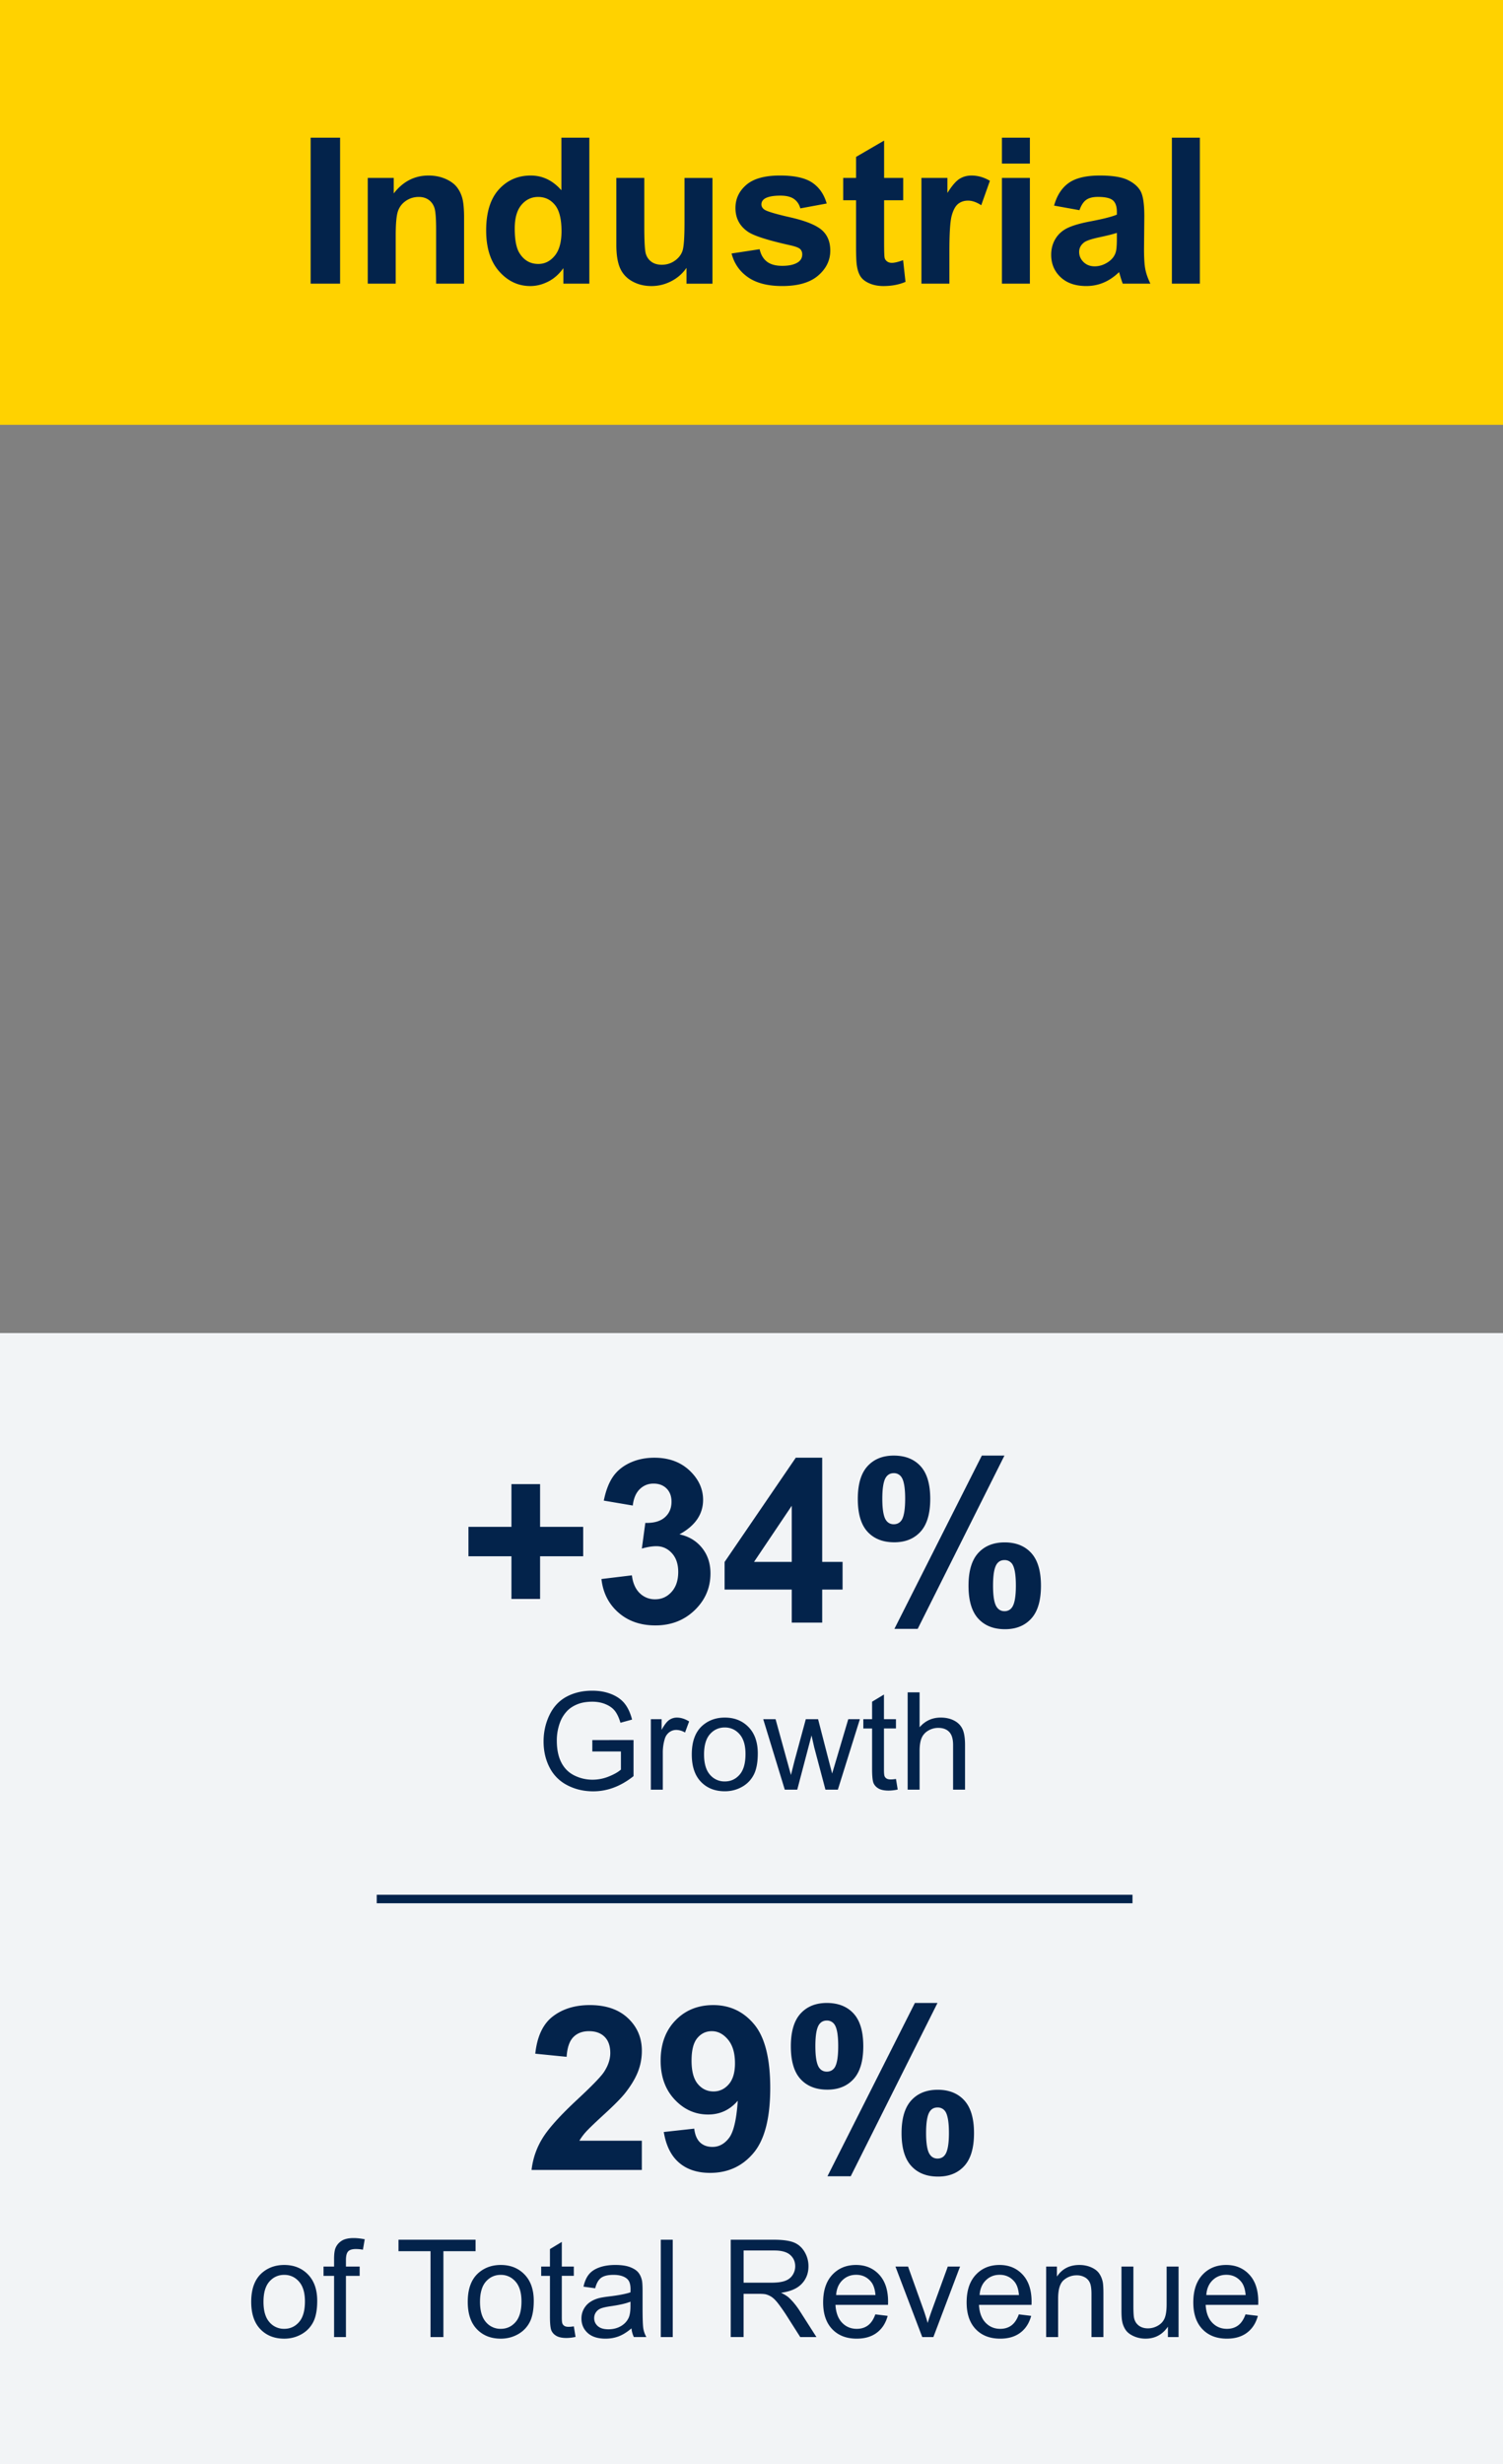
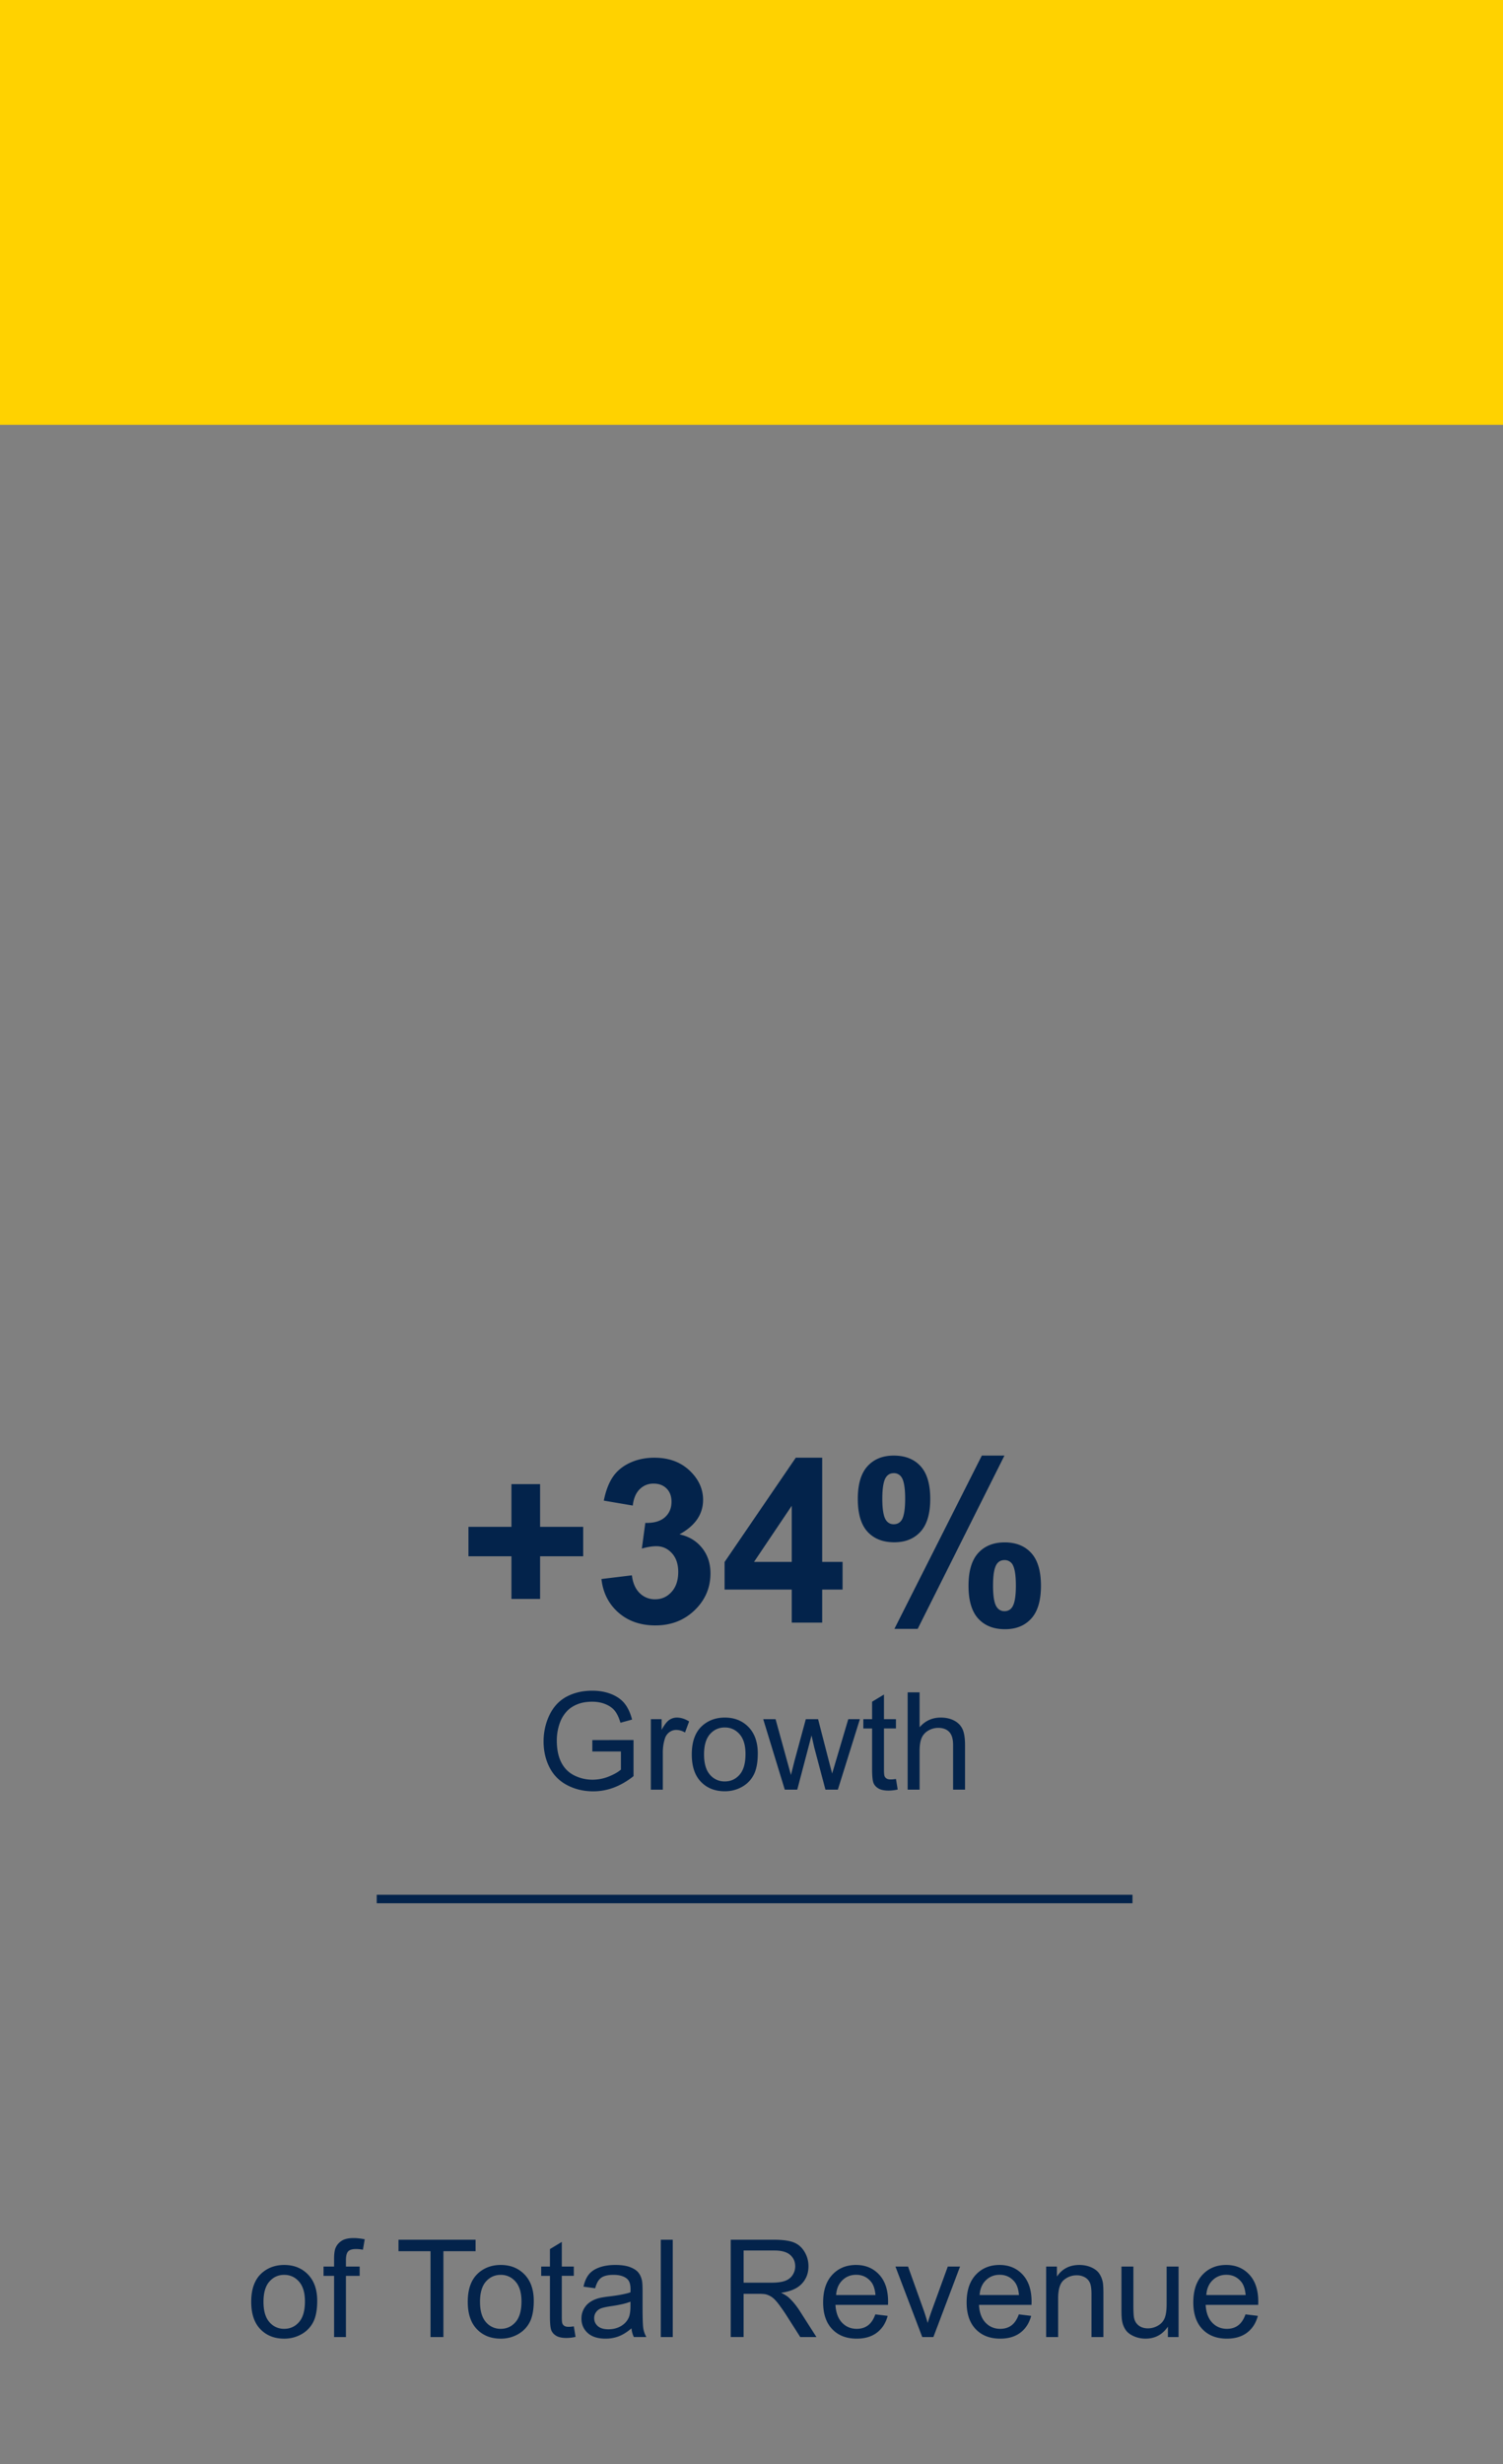
<svg xmlns="http://www.w3.org/2000/svg" width="177" height="290" viewBox="0 0 177 290">
  <rect x="0" y="0" width="177" height="290" fill="#808080" stroke="none" />
  <style>.st0{display:none}.st8{fill:#03234b}.st127{display:inline}</style>
  <g id="Grafiken">
-     <path fill="#f2f4f6" d="M-1.371 156.892H177V290H-1.371z" />
    <path fill="#ffd200" d="M-1.414-3H178.29v53H-1.414z" />
    <path fill="none" stroke="#03234b" stroke-miterlimit="10" d="M44.366 223.5h89" />
  </g>
  <g id="EN_WEB">
-     <path class="st8" d="M36.582 33.386v-17.18h3.469v17.18h-3.469zM54.653 33.386H51.36v-6.352c0-1.344-.07-2.213-.211-2.607s-.369-.701-.686-.92-.697-.328-1.143-.328c-.57 0-1.082.156-1.535.469s-.764.727-.932 1.242-.252 1.469-.252 2.859v5.637h-3.293V20.94h3.059v1.828c1.086-1.406 2.453-2.109 4.102-2.109.727 0 1.391.131 1.992.393s1.057.596 1.365 1.002.523.867.645 1.383.182 1.254.182 2.215v7.734zM69.406 33.386h-3.059v-1.828c-.508.711-1.107 1.24-1.799 1.588-.691.348-1.389.521-2.092.521-1.43 0-2.654-.576-3.674-1.729s-1.529-2.76-1.529-4.822c0-2.109.496-3.713 1.488-4.811s2.246-1.646 3.762-1.646c1.391 0 2.594.578 3.609 1.734v-6.188h3.293v17.181zm-8.789-6.492c0 1.328.184 2.289.551 2.883.531.859 1.273 1.289 2.227 1.289.758 0 1.402-.322 1.934-.967s.797-1.607.797-2.889c0-1.43-.258-2.459-.773-3.088s-1.176-.943-1.98-.943c-.781 0-1.436.311-1.963.932s-.793 1.548-.793 2.783zM80.844 33.386v-1.863c-.453.664-1.049 1.188-1.787 1.57s-1.518.574-2.338.574c-.836 0-1.586-.184-2.25-.551s-1.145-.883-1.441-1.547-.445-1.582-.445-2.754V20.94h3.293v5.719c0 1.75.061 2.822.182 3.217s.342.707.662.938.727.346 1.219.346c.562 0 1.066-.154 1.512-.463s.75-.691.914-1.148.246-1.576.246-3.357v-5.25h3.293v12.445h-3.06zM86.153 29.835l3.305-.504c.141.641.426 1.127.855 1.459s1.031.498 1.805.498c.852 0 1.492-.156 1.922-.469.289-.219.434-.512.434-.879a.865.865 0 00-.234-.621c-.164-.156-.531-.301-1.102-.434-2.656-.586-4.34-1.121-5.051-1.605-.984-.672-1.477-1.605-1.477-2.801 0-1.078.426-1.984 1.277-2.719s2.172-1.102 3.961-1.102c1.703 0 2.969.277 3.797.832s1.398 1.375 1.711 2.461l-3.105.574c-.133-.484-.385-.855-.756-1.113s-.9-.387-1.588-.387c-.867 0-1.488.121-1.863.363-.25.172-.375.395-.375.668 0 .234.109.434.328.598.297.219 1.322.527 3.076.926s2.979.887 3.674 1.465c.688.586 1.031 1.402 1.031 2.449 0 1.141-.477 2.121-1.43 2.941s-2.363 1.23-4.23 1.23c-1.695 0-3.037-.344-4.025-1.031s-1.636-1.619-1.94-2.799zM106.367 20.94v2.625h-2.25v5.016c0 1.016.021 1.607.064 1.775s.141.307.293.416.338.164.557.164c.305 0 .746-.105 1.324-.316l.281 2.555c-.766.328-1.633.492-2.602.492-.594 0-1.129-.1-1.605-.299s-.826-.457-1.049-.773-.377-.744-.463-1.283c-.07-.383-.105-1.156-.105-2.32v-5.426H99.3V20.94h1.512v-2.473l3.305-1.922v4.395h2.25zM111.805 33.386h-3.293V20.94h3.059v1.77c.523-.836.994-1.387 1.412-1.652s.893-.398 1.424-.398c.75 0 1.473.207 2.168.621l-1.02 2.871c-.555-.359-1.07-.539-1.547-.539-.461 0-.852.127-1.172.381s-.572.713-.756 1.377-.275 2.055-.275 4.172v3.843zM117.992 19.253v-3.047h3.293v3.047h-3.293zm0 14.133V20.94h3.293v12.445h-3.293zM127.121 24.737l-2.988-.539c.336-1.203.914-2.094 1.734-2.672s2.039-.867 3.656-.867c1.469 0 2.562.174 3.281.521s1.225.789 1.518 1.324.439 1.518.439 2.947l-.035 3.844c0 1.094.053 1.9.158 2.42s.303 1.076.592 1.67h-3.258a12.126 12.126 0 01-.316-.973 6.745 6.745 0 00-.117-.387c-.562.547-1.164.957-1.805 1.23s-1.324.41-2.051.41c-1.281 0-2.291-.348-3.029-1.043s-1.107-1.574-1.107-2.637c0-.703.168-1.33.504-1.881s.807-.973 1.412-1.266 1.479-.549 2.619-.768c1.539-.289 2.605-.559 3.199-.809v-.328c0-.633-.156-1.084-.469-1.354s-.902-.404-1.77-.404c-.586 0-1.043.115-1.371.346-.327.234-.593.638-.796 1.216zm4.407 2.672c-.422.141-1.09.309-2.004.504s-1.512.387-1.793.574c-.43.305-.645.691-.645 1.16 0 .461.172.859.516 1.195s.781.504 1.312.504c.594 0 1.16-.195 1.699-.586.398-.297.66-.66.785-1.09.086-.281.129-.816.129-1.605v-.656zM138.008 33.386v-17.18h3.293v17.18h-3.293z" />
    <g>
      <path class="st8" d="M60.229 188.188v-5.023h-5.062v-3.467h5.062v-5.023h3.375v5.023h5.075v3.467h-5.075v5.023h-3.375zM70.828 185.841l3.586-.435c.113.914.422 1.613.922 2.096a2.527 2.527 0 001.82.725c.764 0 1.408-.29 1.931-.87.523-.58.784-1.362.784-2.347 0-.932-.25-1.67-.751-2.215s-1.112-.817-1.833-.817c-.475 0-1.041.092-1.7.277l.409-3.019c1.002.026 1.766-.191 2.293-.652.527-.462.791-1.075.791-1.839 0-.65-.193-1.169-.58-1.556s-.9-.58-1.542-.58c-.633 0-1.173.22-1.622.659-.447.439-.721 1.081-.816 1.925l-3.415-.58c.237-1.169.596-2.103 1.074-2.801.479-.699 1.147-1.248 2.004-1.648.857-.399 1.817-.6 2.881-.6 1.819 0 3.278.58 4.377 1.74.905.949 1.358 2.021 1.358 3.217 0 1.696-.928 3.05-2.782 4.061 1.107.237 1.993.769 2.656 1.595.664.826.995 1.824.995 2.993 0 1.696-.619 3.142-1.858 4.337s-2.782 1.793-4.628 1.793c-1.749 0-3.199-.503-4.35-1.509-1.152-1.008-1.82-2.324-2.004-3.95zM93.24 190.969v-3.889h-7.91v-3.243l8.385-12.274h3.111v12.261h2.399v3.256h-2.399v3.889H93.24zm0-7.145v-6.605l-4.442 6.605h4.442zM101.019 176.415c0-1.731.38-3.015 1.14-3.85.761-.835 1.791-1.252 3.092-1.252 1.345 0 2.397.416 3.157 1.246.761.831 1.141 2.116 1.141 3.856 0 1.731-.38 3.015-1.141 3.85-.76.835-1.791 1.252-3.092 1.252-1.344 0-2.396-.416-3.157-1.246-.76-.831-1.14-2.116-1.14-3.856zm2.886-.027c0 1.257.145 2.101.436 2.531.219.316.522.475.909.475.396 0 .703-.158.923-.475.281-.431.422-1.274.422-2.531s-.141-2.096-.422-2.518a1.052 1.052 0 00-.923-.488c-.387 0-.69.158-.909.475-.291.431-.436 1.274-.436 2.531zm4.166 15.32h-2.742l10.297-20.395h2.662l-10.217 20.395zm5.986-5.076c0-1.731.38-3.015 1.141-3.85.76-.835 1.8-1.252 3.118-1.252 1.326 0 2.37.417 3.131 1.252.76.835 1.141 2.118 1.141 3.85 0 1.74-.381 3.028-1.141 3.863-.761.835-1.791 1.252-3.092 1.252-1.345 0-2.397-.417-3.157-1.252-.761-.835-1.141-2.123-1.141-3.863zm2.888-.013c0 1.257.145 2.096.435 2.518.22.325.522.488.909.488.396 0 .699-.158.91-.475.29-.431.436-1.274.436-2.531s-.142-2.101-.422-2.531a1.063 1.063 0 00-.924-.475c-.395 0-.698.158-.909.475-.291.43-.435 1.274-.435 2.531z" />
      <g>
        <path class="st8" d="M69.756 206.141v-1.344l4.852-.008v4.25c-.745.594-1.513 1.041-2.305 1.34s-1.604.449-2.438.449c-1.125 0-2.147-.241-3.066-.723a4.773 4.773 0 01-2.082-2.09c-.469-.911-.703-1.93-.703-3.055 0-1.114.233-2.155.699-3.121.466-.966 1.137-1.684 2.012-2.152s1.883-.703 3.023-.703c.828 0 1.577.134 2.246.402.669.269 1.194.642 1.574 1.121.38.479.669 1.104.867 1.875l-1.367.375c-.172-.583-.386-1.042-.641-1.375-.255-.333-.62-.6-1.094-.801-.474-.2-1-.301-1.578-.301-.692 0-1.292.105-1.797.316s-.913.488-1.223.832-.551.722-.723 1.133a5.989 5.989 0 00-.438 2.305c0 1.021.176 1.875.527 2.562s.863 1.198 1.535 1.531a4.76 4.76 0 002.141.5 5.08 5.08 0 001.922-.379c.625-.252 1.099-.522 1.422-.809v-2.133h-3.365zM76.647 210.633v-8.297h1.266v1.258c.323-.588.621-.977.895-1.164s.574-.281.902-.281c.474 0 .956.151 1.445.453l-.484 1.305a2.016 2.016 0 00-1.031-.305c-.308 0-.583.093-.828.277a1.498 1.498 0 00-.523.77 5.487 5.487 0 00-.234 1.641v4.344h-1.408zM81.467 206.484c0-1.536.427-2.674 1.281-3.414.714-.614 1.583-.922 2.609-.922 1.141 0 2.073.374 2.797 1.121.724.748 1.086 1.78 1.086 3.098 0 1.068-.16 1.908-.48 2.52-.32.612-.786 1.087-1.398 1.426s-1.28.508-2.004.508c-1.161 0-2.101-.372-2.816-1.117-.717-.746-1.075-1.818-1.075-3.22zm1.445 0c0 1.062.231 1.858.695 2.387a2.229 2.229 0 001.75.793c.698 0 1.278-.266 1.742-.797s.695-1.341.695-2.43c0-1.026-.233-1.803-.699-2.332-.466-.528-1.046-.793-1.738-.793-.703 0-1.286.263-1.75.789-.463.527-.695 1.321-.695 2.383zM92.42 210.633l-2.539-8.297h1.453l1.32 4.789.492 1.781c.021-.088.164-.659.43-1.711l1.32-4.859h1.445l1.242 4.812.414 1.586.477-1.602 1.422-4.797h1.367l-2.594 8.297h-1.461l-1.32-4.969-.32-1.414-1.68 6.383H92.42zM105.514 209.375l.203 1.242a5.24 5.24 0 01-1.062.125c-.511 0-.906-.081-1.188-.242s-.479-.374-.594-.637c-.114-.263-.172-.816-.172-1.66v-4.773h-1.031v-1.094h1.031v-2.055l1.398-.844v2.898h1.414v1.094H104.1v4.852c0 .401.024.659.074.773.05.115.13.206.242.273.112.068.272.102.48.102.157.001.363-.017.618-.054zM106.889 210.633V199.18h1.406v4.109c.656-.76 1.484-1.141 2.484-1.141.614 0 1.148.121 1.602.363s.777.577.973 1.004c.195.427.293 1.047.293 1.859v5.258h-1.406v-5.258c0-.703-.152-1.215-.457-1.535s-.735-.48-1.293-.48a2.28 2.28 0 00-1.176.324 1.83 1.83 0 00-.785.879c-.156.37-.234.88-.234 1.531v4.539h-1.407z" />
      </g>
    </g>
    <g>
-       <path class="st8" d="M75.586 251.951v3.441H62.6a8.938 8.938 0 011.266-3.698c.703-1.164 2.092-2.709 4.166-4.634 1.67-1.556 2.694-2.61 3.072-3.164.51-.765.765-1.521.765-2.268 0-.826-.222-1.461-.666-1.905-.443-.443-1.057-.666-1.839-.666-.773 0-1.389.233-1.846.699s-.721 1.239-.791 2.32l-3.691-.369c.22-2.039.91-3.502 2.07-4.39 1.16-.888 2.609-1.332 4.35-1.332 1.907 0 3.406.514 4.496 1.542s1.635 2.307 1.635 3.836c0 .87-.156 1.699-.468 2.485-.312.787-.807 1.61-1.483 2.472-.448.571-1.257 1.393-2.426 2.465s-1.909 1.784-2.222 2.136a6.451 6.451 0 00-.758 1.028h7.356zM78.17 250.923l3.586-.396c.087.729.316 1.27.686 1.622s.856.527 1.463.527c.765 0 1.415-.352 1.951-1.055s.879-2.162 1.028-4.377c-.932 1.081-2.097 1.622-3.493 1.622-1.521 0-2.833-.586-3.936-1.76-1.104-1.173-1.654-2.7-1.654-4.581 0-1.96.582-3.54 1.746-4.739 1.165-1.2 2.647-1.8 4.449-1.8 1.96 0 3.568.758 4.826 2.274 1.256 1.516 1.885 4.01 1.885 7.481 0 3.533-.655 6.082-1.965 7.646s-3.015 2.347-5.115 2.347c-1.512 0-2.733-.402-3.664-1.206-.933-.804-1.529-2.006-1.793-3.605zm8.385-8.095c0-1.195-.275-2.123-.824-2.782-.55-.659-1.185-.989-1.905-.989-.686 0-1.255.27-1.707.811-.453.54-.679 1.426-.679 2.656 0 1.248.245 2.165.738 2.749.491.584 1.107.876 1.846.876.711 0 1.312-.281 1.799-.844.488-.561.732-1.387.732-2.477zM93.134 240.837c0-1.731.38-3.015 1.14-3.85.761-.835 1.791-1.252 3.092-1.252 1.345 0 2.397.416 3.157 1.246.761.831 1.141 2.116 1.141 3.856 0 1.731-.38 3.015-1.141 3.85-.76.835-1.791 1.252-3.092 1.252-1.344 0-2.396-.416-3.157-1.246-.76-.83-1.14-2.115-1.14-3.856zm2.887-.026c0 1.257.145 2.101.436 2.531.219.316.522.475.909.475.396 0 .703-.158.923-.475.281-.431.422-1.274.422-2.531s-.141-2.096-.422-2.518a1.052 1.052 0 00-.923-.488c-.387 0-.69.158-.909.475-.292.43-.436 1.274-.436 2.531zm4.166 15.319h-2.742l10.297-20.395h2.662l-10.217 20.395zm5.985-5.075c0-1.731.38-3.015 1.141-3.85.76-.835 1.8-1.252 3.118-1.252 1.326 0 2.37.417 3.131 1.252.76.835 1.141 2.118 1.141 3.85 0 1.74-.381 3.028-1.141 3.863-.761.835-1.791 1.252-3.092 1.252-1.345 0-2.397-.417-3.157-1.252-.761-.835-1.141-2.123-1.141-3.863zm2.888-.013c0 1.257.145 2.096.435 2.518.22.325.522.488.909.488.396 0 .699-.158.91-.475.29-.431.436-1.274.436-2.531s-.142-2.101-.422-2.531a1.063 1.063 0 00-.924-.475c-.395 0-.698.158-.909.475-.291.43-.435 1.274-.435 2.531z" />
      <g>
        <path class="st8" d="M29.584 270.908c0-1.536.427-2.674 1.281-3.414.714-.614 1.583-.922 2.609-.922 1.141 0 2.073.374 2.797 1.121.724.748 1.086 1.78 1.086 3.098 0 1.068-.16 1.908-.48 2.52-.32.612-.786 1.087-1.398 1.426s-1.28.508-2.004.508c-1.161 0-2.101-.372-2.816-1.117-.716-.746-1.075-1.819-1.075-3.22zm1.445 0c0 1.062.231 1.858.695 2.387a2.229 2.229 0 001.75.793c.698 0 1.278-.266 1.742-.797s.695-1.341.695-2.43c0-1.026-.233-1.803-.699-2.332-.466-.528-1.046-.793-1.738-.793-.703 0-1.286.263-1.75.789-.463.526-.695 1.32-.695 2.383zM39.342 275.056v-7.203H38.1v-1.094h1.242v-.883c0-.557.05-.971.148-1.242.136-.364.374-.66.715-.887s.819-.34 1.434-.34c.396 0 .833.047 1.312.141l-.211 1.227a4.723 4.723 0 00-.828-.078c-.427 0-.729.091-.906.273-.177.183-.266.523-.266 1.023v.766h1.617v1.094H40.74v7.203h-1.398zM50.701 275.056v-10.102h-3.773v-1.352h9.078v1.352h-3.789v10.102h-1.516zM55.084 270.908c0-1.536.427-2.674 1.281-3.414.714-.614 1.583-.922 2.609-.922 1.141 0 2.073.374 2.797 1.121.724.748 1.086 1.78 1.086 3.098 0 1.068-.16 1.908-.48 2.52-.32.612-.786 1.087-1.398 1.426s-1.28.508-2.004.508c-1.161 0-2.101-.372-2.816-1.117-.716-.746-1.075-1.819-1.075-3.22zm1.445 0c0 1.062.231 1.858.695 2.387a2.229 2.229 0 001.75.793c.698 0 1.278-.266 1.742-.797s.695-1.341.695-2.43c0-1.026-.233-1.803-.699-2.332-.466-.528-1.046-.793-1.738-.793-.703 0-1.286.263-1.75.789-.463.526-.695 1.32-.695 2.383zM67.576 273.798l.203 1.242a5.24 5.24 0 01-1.062.125c-.511 0-.906-.081-1.188-.242s-.479-.374-.594-.637c-.114-.263-.172-.816-.172-1.66v-4.773h-1.031v-1.094h1.031v-2.055l1.398-.844v2.898h1.414v1.094h-1.414v4.852c0 .401.024.659.074.773.05.115.13.206.242.273.112.068.272.102.48.102.158.001.364-.017.619-.054zM74.365 274.033c-.521.443-1.022.755-1.504.938s-.999.273-1.551.273c-.911 0-1.612-.223-2.102-.668s-.734-1.014-.734-1.707c0-.406.093-.777.277-1.113s.427-.605.727-.809.637-.356 1.012-.461c.276-.073.692-.143 1.25-.211 1.136-.135 1.972-.297 2.508-.484.005-.192.008-.315.008-.367 0-.573-.133-.977-.398-1.211-.359-.317-.894-.477-1.602-.477-.661 0-1.149.116-1.465.348-.315.232-.548.642-.699 1.23l-1.375-.188c.125-.588.331-1.063.617-1.426.286-.362.7-.641 1.242-.836s1.169-.293 1.883-.293c.708 0 1.284.083 1.727.25.442.167.769.376.977.629.208.253.354.572.438.957.047.24.07.672.07 1.297v1.875c0 1.308.03 2.134.09 2.48.06.347.179.679.355.996h-1.469a2.97 2.97 0 01-.282-1.022zm-.117-3.141c-.511.208-1.276.386-2.297.531-.578.083-.987.177-1.227.281a1.228 1.228 0 00-.555.457c-.13.201-.195.423-.195.668 0 .375.142.688.426.938s.699.375 1.246.375c.542 0 1.023-.118 1.445-.355.422-.237.731-.561.93-.973.151-.317.227-.786.227-1.406v-.516zM77.819 275.056v-11.453h1.406v11.453h-1.406zM86.053 275.056v-11.453h5.078c1.021 0 1.797.103 2.328.309.531.206.956.569 1.273 1.09a3.26 3.26 0 01.477 1.727c0 .812-.263 1.498-.789 2.055-.526.558-1.339.912-2.438 1.062.401.193.706.383.914.57.442.406.862.914 1.258 1.523l1.992 3.117H94.24l-1.516-2.383a21.603 21.603 0 00-1.094-1.578c-.286-.364-.543-.62-.77-.766a2.296 2.296 0 00-.691-.305c-.172-.036-.453-.055-.844-.055h-1.758v5.086h-1.514zm1.516-6.398h3.258c.692 0 1.234-.071 1.625-.215.391-.143.688-.372.891-.688.203-.315.305-.657.305-1.027 0-.542-.196-.987-.59-1.336-.394-.349-1.015-.523-1.863-.523H87.57v3.789zM103.084 272.384l1.453.18c-.229.849-.653 1.508-1.273 1.977s-1.411.703-2.375.703c-1.214 0-2.176-.374-2.887-1.121-.711-.747-1.066-1.795-1.066-3.145 0-1.396.359-2.479 1.078-3.25.719-.771 1.651-1.156 2.797-1.156 1.109 0 2.016.378 2.719 1.133.703.755 1.055 1.818 1.055 3.188 0 .083-.003.208-.008.375h-6.188c.052.912.31 1.609.773 2.094s1.042.727 1.734.727c.516 0 .956-.135 1.32-.406.365-.272.654-.705.868-1.299zm-4.617-2.273h4.633c-.062-.698-.239-1.221-.531-1.57-.448-.542-1.028-.812-1.742-.812-.646 0-1.188.216-1.629.648-.441.432-.684 1.01-.731 1.734zM108.608 275.056l-3.156-8.297h1.484l1.781 4.969c.192.537.37 1.094.531 1.672.125-.438.3-.963.523-1.578l1.844-5.062h1.445l-3.141 8.297h-1.311zM119.983 272.384l1.453.18c-.229.849-.653 1.508-1.273 1.977s-1.411.703-2.375.703c-1.214 0-2.176-.374-2.887-1.121-.711-.747-1.066-1.795-1.066-3.145 0-1.396.359-2.479 1.078-3.25.719-.771 1.651-1.156 2.797-1.156 1.109 0 2.016.378 2.719 1.133.703.755 1.055 1.818 1.055 3.188 0 .083-.003.208-.008.375h-6.188c.052.912.31 1.609.773 2.094s1.042.727 1.734.727c.516 0 .956-.135 1.32-.406.365-.272.654-.705.868-1.299zm-4.618-2.273h4.633c-.062-.698-.239-1.221-.531-1.57-.448-.542-1.028-.812-1.742-.812-.646 0-1.188.216-1.629.648-.441.432-.684 1.01-.731 1.734zM123.201 275.056v-8.297h1.266v1.18c.609-.911 1.489-1.367 2.641-1.367.5 0 .96.09 1.379.27s.733.416.941.707c.208.292.354.638.438 1.039.052.261.078.716.078 1.367v5.102h-1.406v-5.047c0-.573-.055-1.001-.164-1.285a1.356 1.356 0 00-.582-.68 1.85 1.85 0 00-.98-.254 2.28 2.28 0 00-1.551.57c-.435.38-.652 1.102-.652 2.164v4.531h-1.408zM137.537 275.056v-1.219c-.646.938-1.523 1.406-2.633 1.406-.489 0-.946-.094-1.371-.281s-.739-.423-.945-.707a2.639 2.639 0 01-.434-1.043c-.058-.276-.086-.713-.086-1.312v-5.141h1.406v4.602c0 .734.028 1.229.086 1.484.089.37.276.66.562.871s.641.316 1.062.316.817-.108 1.188-.324c.37-.216.632-.51.785-.883.153-.372.23-.913.23-1.621v-4.445h1.406v8.297h-1.256zM146.678 272.384l1.453.18c-.229.849-.653 1.508-1.273 1.977s-1.411.703-2.375.703c-1.214 0-2.176-.374-2.887-1.121-.711-.747-1.066-1.795-1.066-3.145 0-1.396.359-2.479 1.078-3.25.719-.771 1.651-1.156 2.797-1.156 1.109 0 2.016.378 2.719 1.133.703.755 1.055 1.818 1.055 3.188 0 .083-.003.208-.008.375h-6.188c.052.912.31 1.609.773 2.094s1.042.727 1.734.727c.516 0 .956-.135 1.32-.406.365-.272.654-.705.868-1.299zm-4.617-2.273h4.633c-.062-.698-.239-1.221-.531-1.57-.448-.542-1.028-.812-1.742-.812-.646 0-1.188.216-1.629.648-.441.432-.684 1.01-.731 1.734z" />
      </g>
    </g>
  </g>
  <g id="EN_PDF" class="st0">
    <g class="st127">
      <path class="st8" d="M37.085 16.248h3.769v17.138h-3.769V16.248zM43.805 20.977h3.24v1.728h.072c.864-1.392 2.353-2.064 3.792-2.064 3.625 0 4.537 2.04 4.537 5.112v7.633h-3.408v-7.009c0-2.04-.601-3.048-2.185-3.048-1.849 0-2.641 1.032-2.641 3.552v6.504h-3.408V20.977zM66.894 31.802h-.049c-.792 1.344-2.184 1.92-3.768 1.92-3.745 0-5.569-3.216-5.569-6.648 0-3.336 1.849-6.433 5.497-6.433 1.464 0 2.904.624 3.672 1.848h.048v-6.241h3.409v17.138h-3.24v-1.584zm-2.977-8.593c-2.232 0-3 1.92-3 3.96 0 1.944.888 3.984 3 3.984 2.256 0 2.928-1.968 2.928-4.008 0-2.016-.72-3.936-2.928-3.936zM84.342 33.386h-3.24v-1.728h-.072c-.864 1.392-2.353 2.064-3.793 2.064-3.624 0-4.536-2.04-4.536-5.112v-7.633h3.408v7.009c0 2.04.601 3.048 2.185 3.048 1.848 0 2.641-1.032 2.641-3.552v-6.505h3.408v12.409zM89.572 29.354c.023 1.488 1.271 2.088 2.616 2.088.984 0 2.232-.384 2.232-1.584 0-1.032-1.417-1.392-3.864-1.92-1.969-.432-3.937-1.128-3.937-3.312 0-3.168 2.736-3.984 5.4-3.984 2.712 0 5.208.912 5.473 3.96h-3.24c-.097-1.32-1.104-1.68-2.329-1.68-.768 0-1.896.144-1.896 1.152 0 1.224 1.92 1.392 3.864 1.848 1.992.456 3.937 1.176 3.937 3.48 0 3.264-2.833 4.32-5.665 4.32-2.88 0-5.688-1.08-5.832-4.368h3.241zM104.14 20.977h2.496v2.28h-2.496v6.145c0 1.152.288 1.44 1.44 1.44.36 0 .696-.024 1.056-.096v2.664c-.575.096-1.319.12-1.992.12-2.088 0-3.912-.48-3.912-2.952v-7.321h-2.064v-2.28h2.064v-3.72h3.408v3.72zM108.268 20.977h3.24v2.304h.048c.624-1.56 2.305-2.64 3.961-2.64.24 0 .528.048.744.12v3.168a6.223 6.223 0 00-1.225-.12c-2.496 0-3.36 1.8-3.36 3.984v5.592h-3.408V20.977zM121.108 19.057H117.7v-2.809h3.408v2.809zm-3.409 1.92h3.408v12.409h-3.408V20.977zM123.652 24.793c.191-3.192 3.048-4.152 5.832-4.152 2.473 0 5.448.552 5.448 3.528v6.457c0 1.128.12 2.256.433 2.76h-3.456a5.02 5.02 0 01-.24-1.2c-1.08 1.128-2.664 1.536-4.177 1.536-2.352 0-4.224-1.176-4.224-3.72 0-2.808 2.111-3.48 4.224-3.769 2.089-.312 4.032-.24 4.032-1.632 0-1.464-1.008-1.68-2.208-1.68-1.296 0-2.136.528-2.256 1.872h-3.408zm7.872 2.52c-.576.504-1.775.528-2.832.72-1.056.216-2.016.576-2.016 1.824 0 1.272.983 1.584 2.088 1.584 2.664 0 2.76-2.112 2.76-2.856v-1.272zM137.667 16.248h3.408v17.138h-3.408V16.248z" />
    </g>
    <g class="st127">
      <path class="st8" d="M61.892 181.709h5.371v2.888h-5.371v5.372h-2.889v-5.372h-5.371v-2.888h5.371v-5.372h2.889v5.372zM74.691 178.713c1.646.135 4.022-.189 4.022-2.349 0-1.592-1.27-2.51-2.673-2.51-1.916 0-2.942 1.431-2.915 3.374H69.48c.136-3.86 2.646-6.532 6.532-6.532 3.023 0 6.344 1.863 6.344 5.237 0 1.781-.891 3.374-2.646 3.86v.054c2.079.458 3.348 2.186 3.348 4.292 0 3.968-3.32 6.208-7.019 6.208-4.237 0-7.099-2.538-7.018-6.883h3.644c.081 2.052 1.106 3.725 3.32 3.725 1.728 0 3.077-1.188 3.077-2.969 0-2.861-2.511-2.807-4.373-2.807v-2.7zM91.97 185.596h-7.99v-3.509l8.206-11.013h3.428v11.364h2.511v3.158h-2.511v4.373H91.97v-4.373zm0-9.717h-.081l-4.886 6.56h4.967v-6.56zM105.173 170.696c3.347 0 4.427 2.483 4.427 5.453 0 2.942-1.403 5.075-4.562 5.075-3.32 0-4.454-2.213-4.454-5.183 0-2.942 1.431-5.345 4.589-5.345zm-.108 8.503c1.674 0 1.782-1.943 1.782-3.077 0-1.053-.081-3.401-1.674-3.401-1.728 0-1.836 2.133-1.836 3.374 0 1.161 0 3.104 1.728 3.104zm11.526-8.719h2.294l-11.121 20.083h-2.348l11.175-20.083zm2.511 9.34c3.347 0 4.427 2.349 4.427 5.318 0 2.942-1.404 5.209-4.562 5.209-3.319 0-4.453-2.349-4.453-5.317-.001-2.943 1.43-5.21 4.588-5.21zm-.109 8.503c1.674 0 1.781-2.105 1.781-3.239 0-1.053-.081-3.239-1.673-3.239-1.728 0-1.836 1.971-1.836 3.212.001 1.16.001 3.266 1.728 3.266z" />
      <g>
        <path class="st8" d="M72.528 208.208c-.88 1.201-2.321 1.697-3.665 1.697-3.41 0-5.442-2.785-5.442-5.762 0-3.329 1.824-6.21 5.442-6.21 2.497 0 4.481 1.121 4.914 3.793h-1.521c-.304-1.729-1.696-2.513-3.393-2.513-2.77 0-3.922 2.401-3.922 4.85 0 2.385 1.376 4.562 3.922 4.562 2.353 0 3.761-1.649 3.665-3.729h-3.649v-1.281h5.01v6.019h-.96l-.401-1.426zM75.852 201.357h1.28v1.745h.032c.656-1.329 1.568-1.985 3.041-1.937v1.44c-2.192 0-2.993 1.249-2.993 3.345v3.682h-1.36v-8.275zM84.509 201.166c2.625 0 4.018 1.905 4.018 4.337 0 2.417-1.393 4.322-4.018 4.322s-4.018-1.905-4.018-4.322c0-2.433 1.393-4.337 4.018-4.337zm0 7.459c1.425 0 2.577-1.121 2.577-3.122 0-2.017-1.152-3.137-2.577-3.137s-2.577 1.121-2.577 3.137c0 2.001 1.152 3.122 2.577 3.122zM98.32 209.633h-1.44l-1.681-6.579h-.032l-1.665 6.579h-1.473l-2.656-8.275h1.504l1.873 6.771h.032l1.664-6.771h1.489l1.729 6.771h.032l1.856-6.771h1.408l-2.64 8.275zM104.14 201.357h1.648v1.201h-1.648v5.138c0 .625.176.736 1.024.736h.624v1.201h-1.04c-1.408 0-1.969-.288-1.969-1.809v-5.266h-1.408v-1.201h1.408v-2.481h1.36v2.481zM107.291 198.204h1.36v4.37h.032c.448-.992 1.616-1.408 2.609-1.408 2.177 0 2.849 1.249 2.849 3.025v5.442h-1.36v-5.602c0-1.009-.641-1.665-1.681-1.665-1.648 0-2.449 1.104-2.449 2.593v4.674h-1.36v-11.429z" />
      </g>
    </g>
    <g class="st127">
      <path class="st8" d="M61.435 242.758c-.136-4.319 2.321-7.639 6.855-7.639 3.455 0 6.479 2.213 6.479 5.912 0 2.834-1.512 4.4-3.374 5.722-1.862 1.323-4.076 2.402-5.452 4.346h8.935v3.293H61.002c.027-4.373 2.7-6.235 5.966-8.449 1.674-1.134 3.941-2.294 3.968-4.616 0-1.782-1.188-2.916-2.834-2.916-2.268 0-2.996 2.349-2.996 4.346h-3.671zM79.983 249.533c.242 1.269 1.214 2.349 2.537 2.349 2.78 0 3.509-3.644 3.617-5.75l-.055-.054c-1.053 1.485-2.429 2.105-4.265 2.105-1.619 0-3.266-.756-4.346-1.943-.999-1.161-1.458-2.726-1.458-4.211 0-3.86 2.673-6.91 6.613-6.91 5.723 0 7.262 4.994 7.262 9.771 0 4.616-2.052 9.879-7.423 9.879-3.267 0-5.696-1.917-6.128-5.237h3.646zm5.802-7.746c0-1.755-1.134-3.509-3.05-3.509-1.836 0-2.889 1.754-2.889 3.455 0 1.782.918 3.563 2.889 3.563 2.052-.001 3.05-1.647 3.05-3.509zM97.073 235.119c3.347 0 4.427 2.483 4.427 5.453 0 2.942-1.403 5.075-4.562 5.075-3.32 0-4.454-2.213-4.454-5.183.001-2.943 1.431-5.345 4.589-5.345zm-.108 8.503c1.674 0 1.782-1.943 1.782-3.077 0-1.053-.081-3.401-1.674-3.401-1.728 0-1.836 2.133-1.836 3.374 0 1.161 0 3.104 1.728 3.104zm11.526-8.719h2.294l-11.121 20.083h-2.348l11.175-20.083zm2.511 9.34c3.347 0 4.427 2.349 4.427 5.318 0 2.942-1.404 5.209-4.562 5.209-3.319 0-4.453-2.349-4.453-5.317-.001-2.943 1.43-5.21 4.588-5.21zm-.108 8.503c1.674 0 1.781-2.105 1.781-3.239 0-1.053-.081-3.239-1.673-3.239-1.728 0-1.836 1.971-1.836 3.212 0 1.16 0 3.266 1.728 3.266z" />
      <g>
        <path class="st8" d="M33.982 265.589c2.625 0 4.018 1.905 4.018 4.337 0 2.417-1.393 4.322-4.018 4.322s-4.018-1.905-4.018-4.322c0-2.432 1.393-4.337 4.018-4.337zm0 7.459c1.425 0 2.577-1.121 2.577-3.122 0-2.017-1.152-3.137-2.577-3.137s-2.577 1.121-2.577 3.137c-.001 2.001 1.152 3.122 2.577 3.122zM40.156 266.981h-1.393v-1.201h1.393v-1.232c0-1.345.8-2.049 2.289-2.049.256 0 .624.048.88.128v1.185a2.553 2.553 0 00-.769-.112c-.656 0-1.04.208-1.04.928v1.152h1.601v1.201h-1.601v7.075h-1.36v-7.075zM51.597 263.908h-3.81v-1.281h9.14v1.281h-3.81v10.148h-1.521v-10.148zM59.757 265.589c2.625 0 4.018 1.905 4.018 4.337 0 2.417-1.393 4.322-4.018 4.322s-4.018-1.905-4.018-4.322c0-2.432 1.393-4.337 4.018-4.337zm0 7.459c1.425 0 2.577-1.121 2.577-3.122 0-2.017-1.152-3.137-2.577-3.137s-2.577 1.121-2.577 3.137c0 2.001 1.152 3.122 2.577 3.122zM67.26 265.781h1.648v1.201H67.26v5.138c0 .625.176.736 1.024.736h.624v1.201h-1.04c-1.408 0-1.969-.288-1.969-1.809v-5.266h-1.408v-1.201H65.9V263.3h1.36v2.481zM77.742 274.024c-.24.144-.544.224-.977.224-.704 0-1.152-.384-1.152-1.28-.752.88-1.761 1.28-2.913 1.28-1.505 0-2.737-.672-2.737-2.321 0-1.873 1.393-2.273 2.801-2.545 1.505-.288 2.785-.192 2.785-1.216 0-1.185-.976-1.377-1.841-1.377-1.152 0-2 .353-2.064 1.569h-1.36c.08-2.049 1.665-2.769 3.505-2.769 1.489 0 3.105.336 3.105 2.273v4.257c0 .641 0 .929.433.929.111 0 .24-.016.416-.08v1.056zm-2.209-4.242c-.528.384-1.553.4-2.465.561-.896.16-1.665.48-1.665 1.488 0 .896.769 1.217 1.601 1.217 1.793 0 2.529-1.121 2.529-1.873v-1.393zM79.083 262.627h1.36v11.429h-1.36v-11.429zM87.227 262.627h5.379c2.145 0 3.473 1.168 3.473 2.993 0 1.376-.607 2.513-1.984 2.897v.032c1.328.256 1.601 1.232 1.713 2.353.096 1.121.032 2.369.672 3.153h-1.696c-.433-.464-.192-1.697-.416-2.817-.16-1.121-.433-2.065-1.905-2.065H88.75v4.882h-1.521v-11.428zm4.69 5.267c1.425 0 2.641-.368 2.641-2.033 0-1.121-.607-1.953-2.032-1.953h-3.777v3.985h3.168zM105.022 271.431c-.368 1.825-1.681 2.817-3.537 2.817-2.642 0-3.89-1.825-3.97-4.354 0-2.481 1.633-4.306 3.89-4.306 2.929 0 3.825 2.737 3.745 4.738h-6.194c-.048 1.44.769 2.721 2.577 2.721 1.12 0 1.905-.544 2.145-1.617h1.344zm-1.313-2.305c-.063-1.296-1.04-2.337-2.385-2.337-1.425 0-2.272 1.073-2.369 2.337h4.754zM110.284 274.056h-1.457l-3.073-8.275h1.521l2.32 6.899h.032l2.257-6.899h1.425l-3.025 8.275zM121.613 271.431c-.368 1.825-1.681 2.817-3.537 2.817-2.642 0-3.89-1.825-3.97-4.354 0-2.481 1.633-4.306 3.89-4.306 2.929 0 3.825 2.737 3.745 4.738h-6.194c-.048 1.44.769 2.721 2.577 2.721 1.12 0 1.905-.544 2.145-1.617h1.344zm-1.312-2.305c-.063-1.296-1.04-2.337-2.385-2.337-1.425 0-2.272 1.073-2.369 2.337h4.754zM123.147 265.781h1.28v1.312h.032c.576-1.024 1.505-1.504 2.689-1.504 2.177 0 2.849 1.249 2.849 3.025v5.442h-1.36v-5.602c0-1.009-.641-1.665-1.681-1.665-1.648 0-2.449 1.104-2.449 2.593v4.674h-1.36v-8.275zM138.894 274.056h-1.28v-1.312h-.032c-.576 1.024-1.505 1.504-2.688 1.504-2.178 0-2.85-1.249-2.85-3.025v-5.442h1.36v5.603c0 1.008.641 1.665 1.681 1.665 1.648 0 2.449-1.104 2.449-2.593v-4.674h1.36v8.274zM147.997 271.431c-.368 1.825-1.681 2.817-3.537 2.817-2.642 0-3.89-1.825-3.97-4.354 0-2.481 1.633-4.306 3.89-4.306 2.929 0 3.825 2.737 3.745 4.738h-6.194c-.048 1.44.769 2.721 2.577 2.721 1.12 0 1.905-.544 2.145-1.617h1.344zm-1.312-2.305c-.063-1.296-1.04-2.337-2.385-2.337-1.425 0-2.272 1.073-2.369 2.337h4.754z" />
      </g>
    </g>
  </g>
</svg>